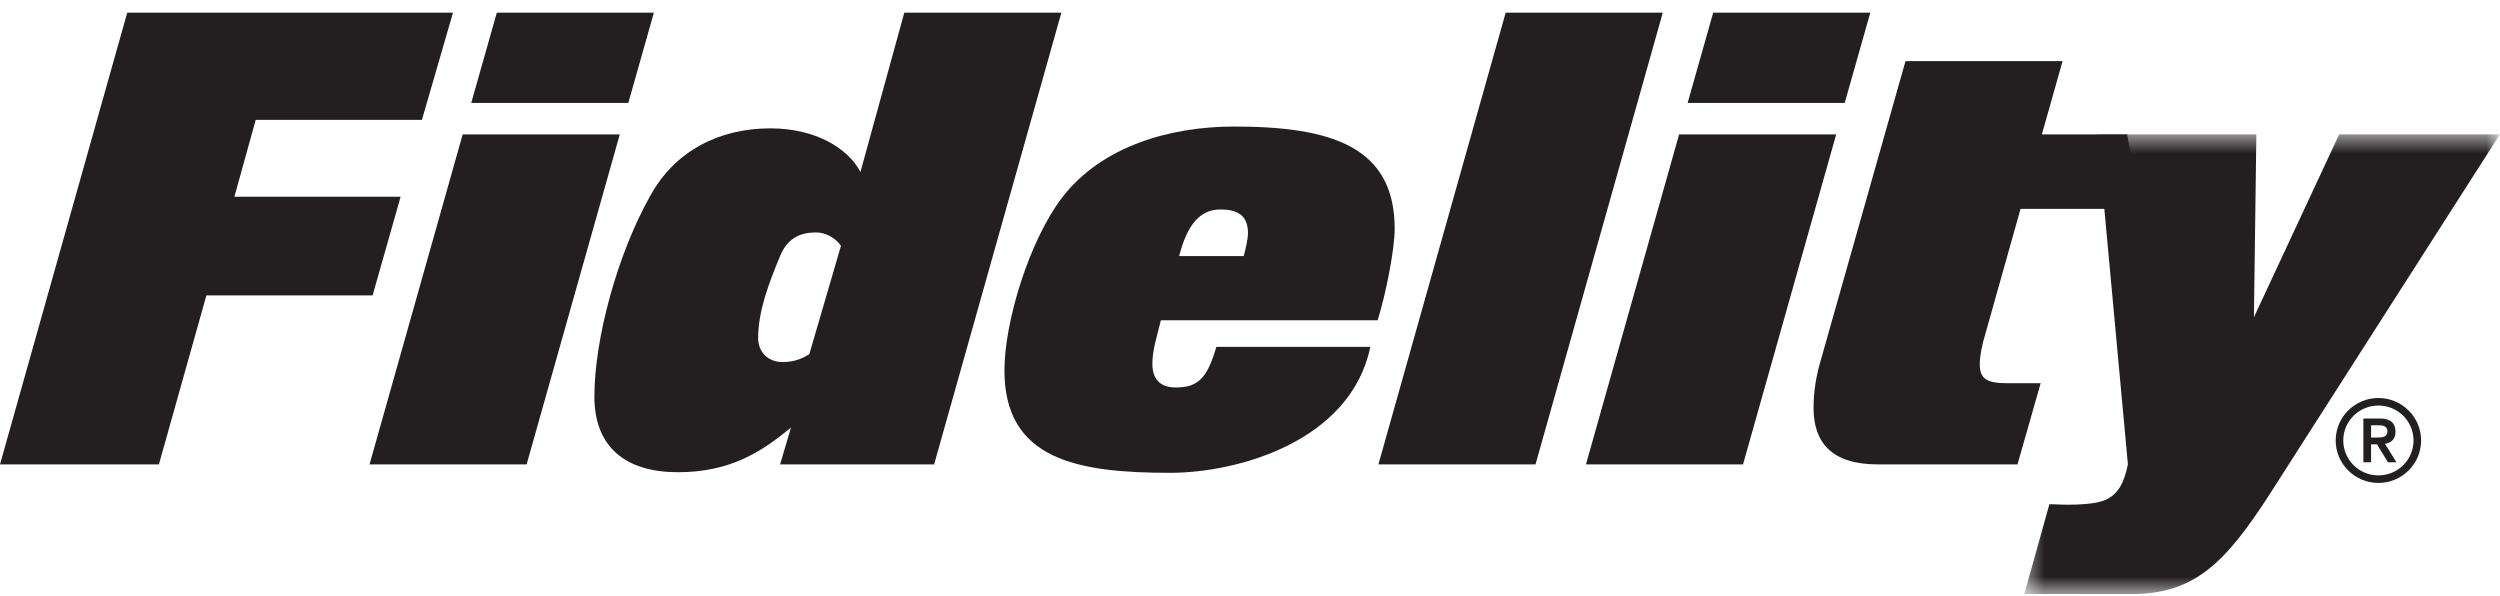
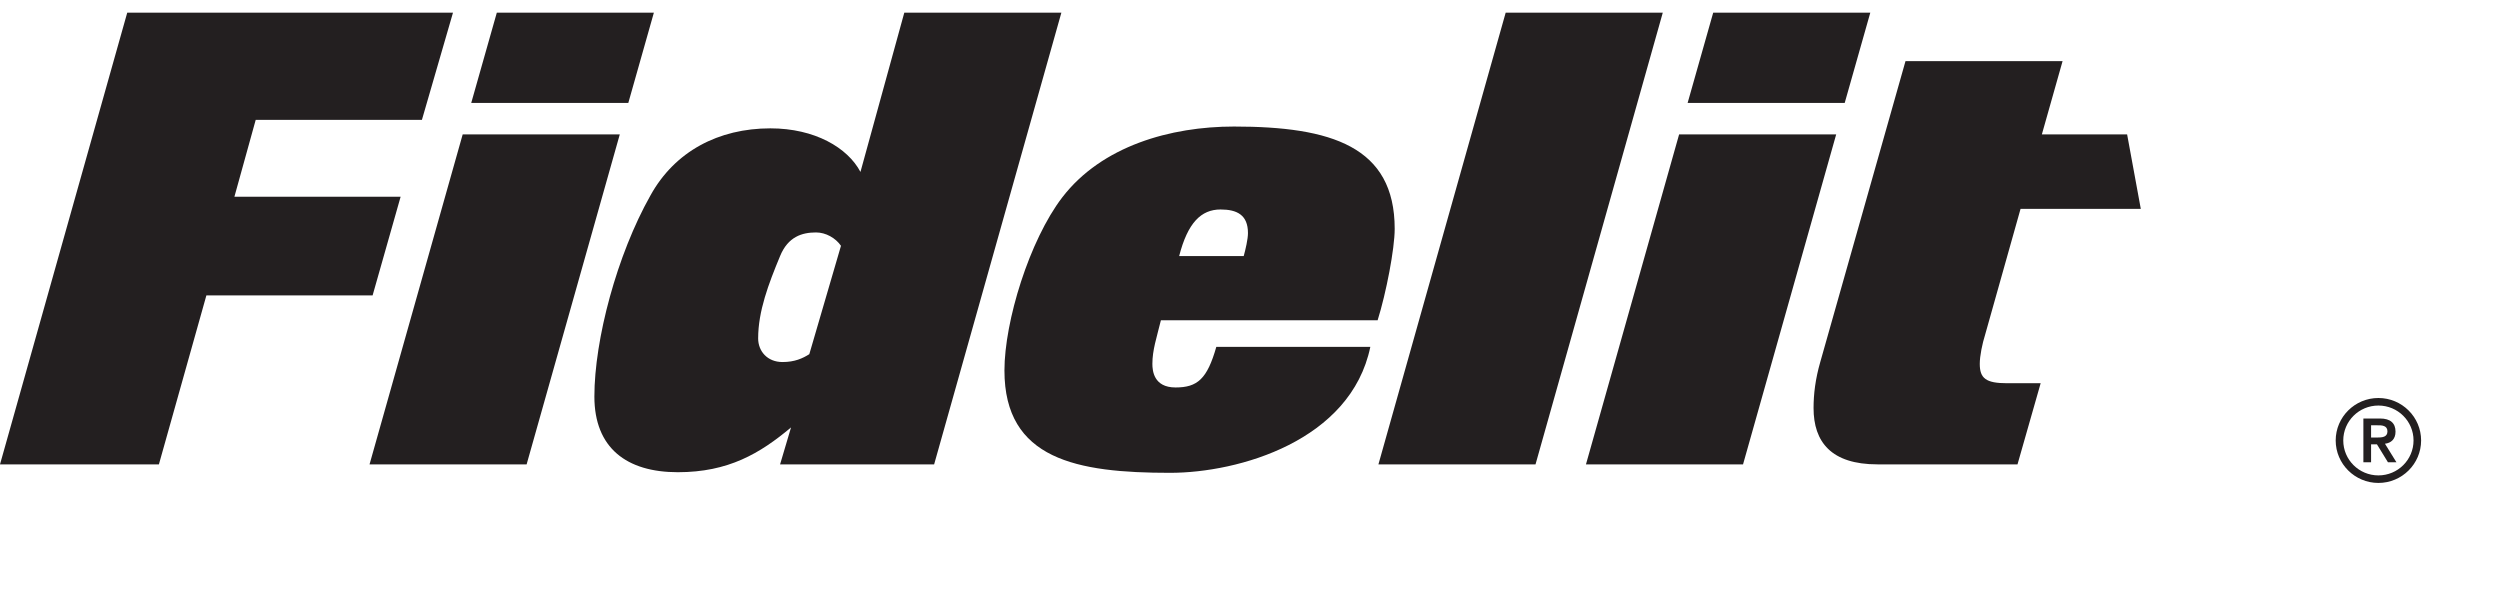
<svg xmlns="http://www.w3.org/2000/svg" xmlns:xlink="http://www.w3.org/1999/xlink" width="130" height="31" viewBox="0 0 130 31" version="1.1">
  <title>Group 21</title>
  <desc>Created with Sketch.</desc>
  <defs>
-     <polygon id="path-1" points="0.468 0.5 25.198 0.5 25.198 24.404 0.468 24.404" vector-effect="non-scaling-stroke" />
-   </defs>
+     </defs>
  <g id="Symbols" stroke="none" stroke-width="1" fill="none" fill-rule="evenodd">
    <g id="New_FI_Nav-Short" transform="translate(-33, -64)">
      <g id="Group-21" transform="translate(33, 64)">
        <polygon id="Fill-1" fill="#231F20" points="6.616 0.66 -0 24.147 8.263 24.147 10.732 15.362 19.375 15.362 20.832 10.231 12.189 10.231 13.297 6.232 21.94 6.232 23.555 0.66" vector-effect="non-scaling-stroke" />
        <path d="M25.834,0.66 L24.504,5.352 L32.672,5.352 L34.001,0.66 L25.834,0.66 Z M24.06,6.988 L19.216,24.147 L27.384,24.147 L32.229,6.988 L24.06,6.988 Z" id="Fill-2" fill="#231F20" vector-effect="non-scaling-stroke" />
        <g id="Group-20" transform="translate(30.51, 0.552)">
          <path d="M11.923,11.535 C11.194,11.535 10.466,11.758 10.054,12.764 C9.453,14.212 8.914,15.629 8.914,17.046 C8.914,17.707 9.389,18.274 10.181,18.274 C10.814,18.274 11.226,18.085 11.574,17.865 L13.221,12.229 C12.936,11.82 12.429,11.535 11.923,11.535 L11.923,11.535 Z M18.065,23.595 L10.054,23.595 L10.624,21.674 C9.009,23.029 7.363,24.003 4.736,24.003 C2.076,24.003 0.398,22.744 0.398,20.068 C0.398,17.109 1.57,12.701 3.311,9.616 C4.577,7.318 6.857,6.122 9.548,6.122 C11.858,6.122 13.568,7.128 14.234,8.388 L16.513,0.108 L24.681,0.108 L18.065,23.595 Z" id="Fill-3" fill="#231F20" vector-effect="non-scaling-stroke" />
          <path d="M32.959,10.341 C31.947,10.341 31.25,11.033 30.806,12.764 L34.163,12.764 C34.258,12.418 34.384,11.883 34.384,11.567 C34.384,10.624 33.814,10.341 32.959,10.341 M41.127,16.101 L29.857,16.101 C29.635,17.014 29.414,17.644 29.414,18.368 C29.414,18.714 29.477,19.596 30.617,19.596 C31.757,19.596 32.263,19.155 32.738,17.486 L40.747,17.486 C39.735,22.367 33.91,24.035 30.332,24.035 C25.488,24.035 21.721,23.342 21.721,18.714 C21.721,16.164 23.018,11.945 24.728,9.711 C26.786,7.034 30.363,6.028 33.656,6.028 C38.722,6.028 42.014,7.066 42.014,11.347 C42.014,12.387 41.571,14.685 41.127,16.101" id="Fill-5" fill="#231F20" vector-effect="non-scaling-stroke" />
          <polygon id="Fill-7" fill="#231F20" points="49.337 23.595 41.168 23.595 47.785 0.108 55.954 0.108" vector-effect="non-scaling-stroke" />
          <path d="M65.415,4.799 L57.247,4.799 L58.576,0.108 L66.745,0.108 L65.415,4.799 Z M60.128,23.595 L51.96,23.595 L56.804,6.436 L64.972,6.436 L60.128,23.595 Z" id="Fill-9" fill="#231F20" vector-effect="non-scaling-stroke" />
          <path d="M80.1,6.436 L80.811,10.308 L74.559,10.308 L72.724,16.826 C72.565,17.33 72.438,17.959 72.438,18.368 C72.438,19.123 72.755,19.376 73.862,19.376 L75.604,19.376 L74.4,23.595 L67.119,23.595 C64.713,23.595 63.795,22.43 63.795,20.666 C63.795,19.943 63.89,19.155 64.144,18.273 L68.576,2.626 L76.744,2.626 L75.667,6.436 L80.1,6.436 Z" id="Fill-11" fill="#231F20" vector-effect="non-scaling-stroke" />
          <path d="M93.167,24.169 C92.158,24.169 91.34,23.356 91.34,22.352 C91.34,21.349 92.158,20.536 93.167,20.536 C94.176,20.536 94.994,21.349 94.994,22.352 C94.994,23.356 94.176,24.169 93.167,24.169 M93.167,20.144 C91.942,20.144 90.946,21.135 90.946,22.352 C90.946,23.569 91.942,24.561 93.167,24.561 C94.391,24.561 95.388,23.569 95.388,22.352 C95.388,21.135 94.391,20.144 93.167,20.144" id="Fill-13" fill="#231F20" vector-effect="non-scaling-stroke" />
          <path d="M92.786,22.2 L92.786,21.563 L93.092,21.563 C93.352,21.557 93.637,21.574 93.637,21.879 C93.637,22.185 93.352,22.2 93.092,22.2 L92.786,22.2 Z M94.057,21.895 C94.057,21.456 93.798,21.21 93.249,21.21 L92.386,21.21 L92.386,23.487 L92.786,23.487 L92.786,22.554 L93.092,22.554 L93.664,23.487 L94.105,23.487 L93.508,22.522 C93.821,22.484 94.057,22.291 94.057,21.895 L94.057,21.895 Z" id="Fill-15" fill="#231F20" vector-effect="non-scaling-stroke" />
          <g id="Group-19" transform="translate(74.286, 5.936)">
            <mask id="mask-2" fill="white" vector-effect="non-scaling-stroke">
              <use xlink:href="#path-1" vector-effect="non-scaling-stroke" />
            </mask>
            <g id="Clip-18" />
            <path d="M16.841,0.5 L12.408,10.008 L12.535,0.5 L4.272,0.5 L5.855,17.659 C5.652,18.664 5.318,19.229 4.685,19.509 C3.991,19.817 2.423,19.761 1.872,19.731 L1.771,19.736 L0.468,24.399 L6.044,24.404 C9.337,24.404 10.952,22.758 13.294,19.107 L25.199,0.5 L16.841,0.5 Z" id="Fill-17" fill="#231F20" mask="url(#mask-2)" vector-effect="non-scaling-stroke" />
          </g>
        </g>
      </g>
    </g>
  </g>
</svg>